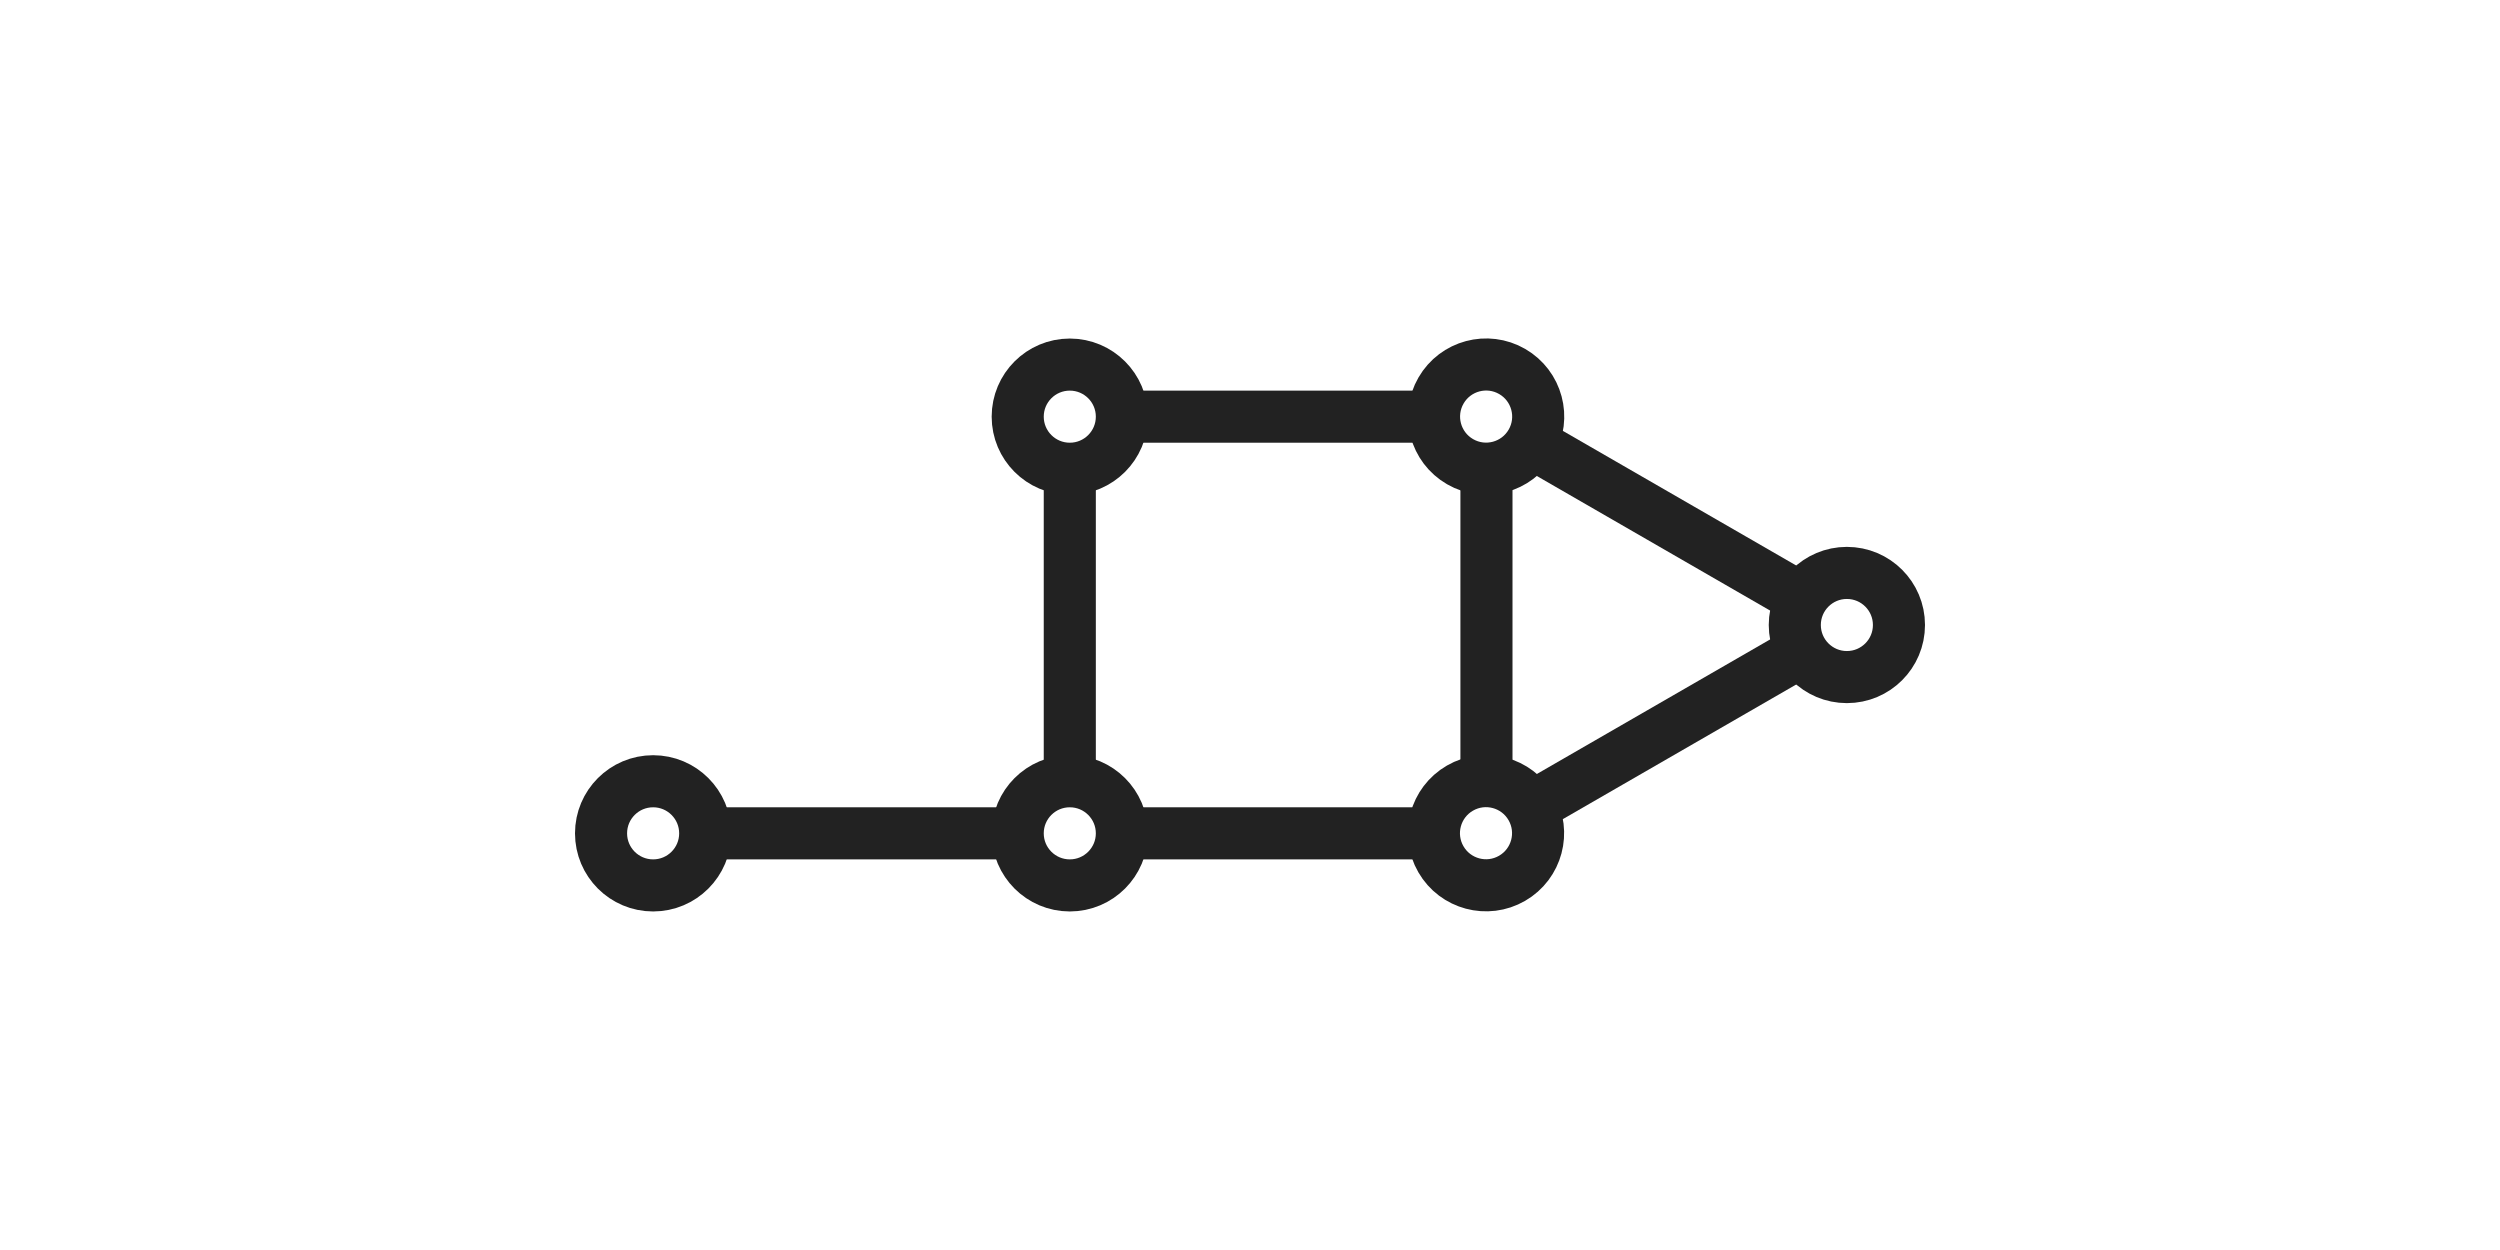
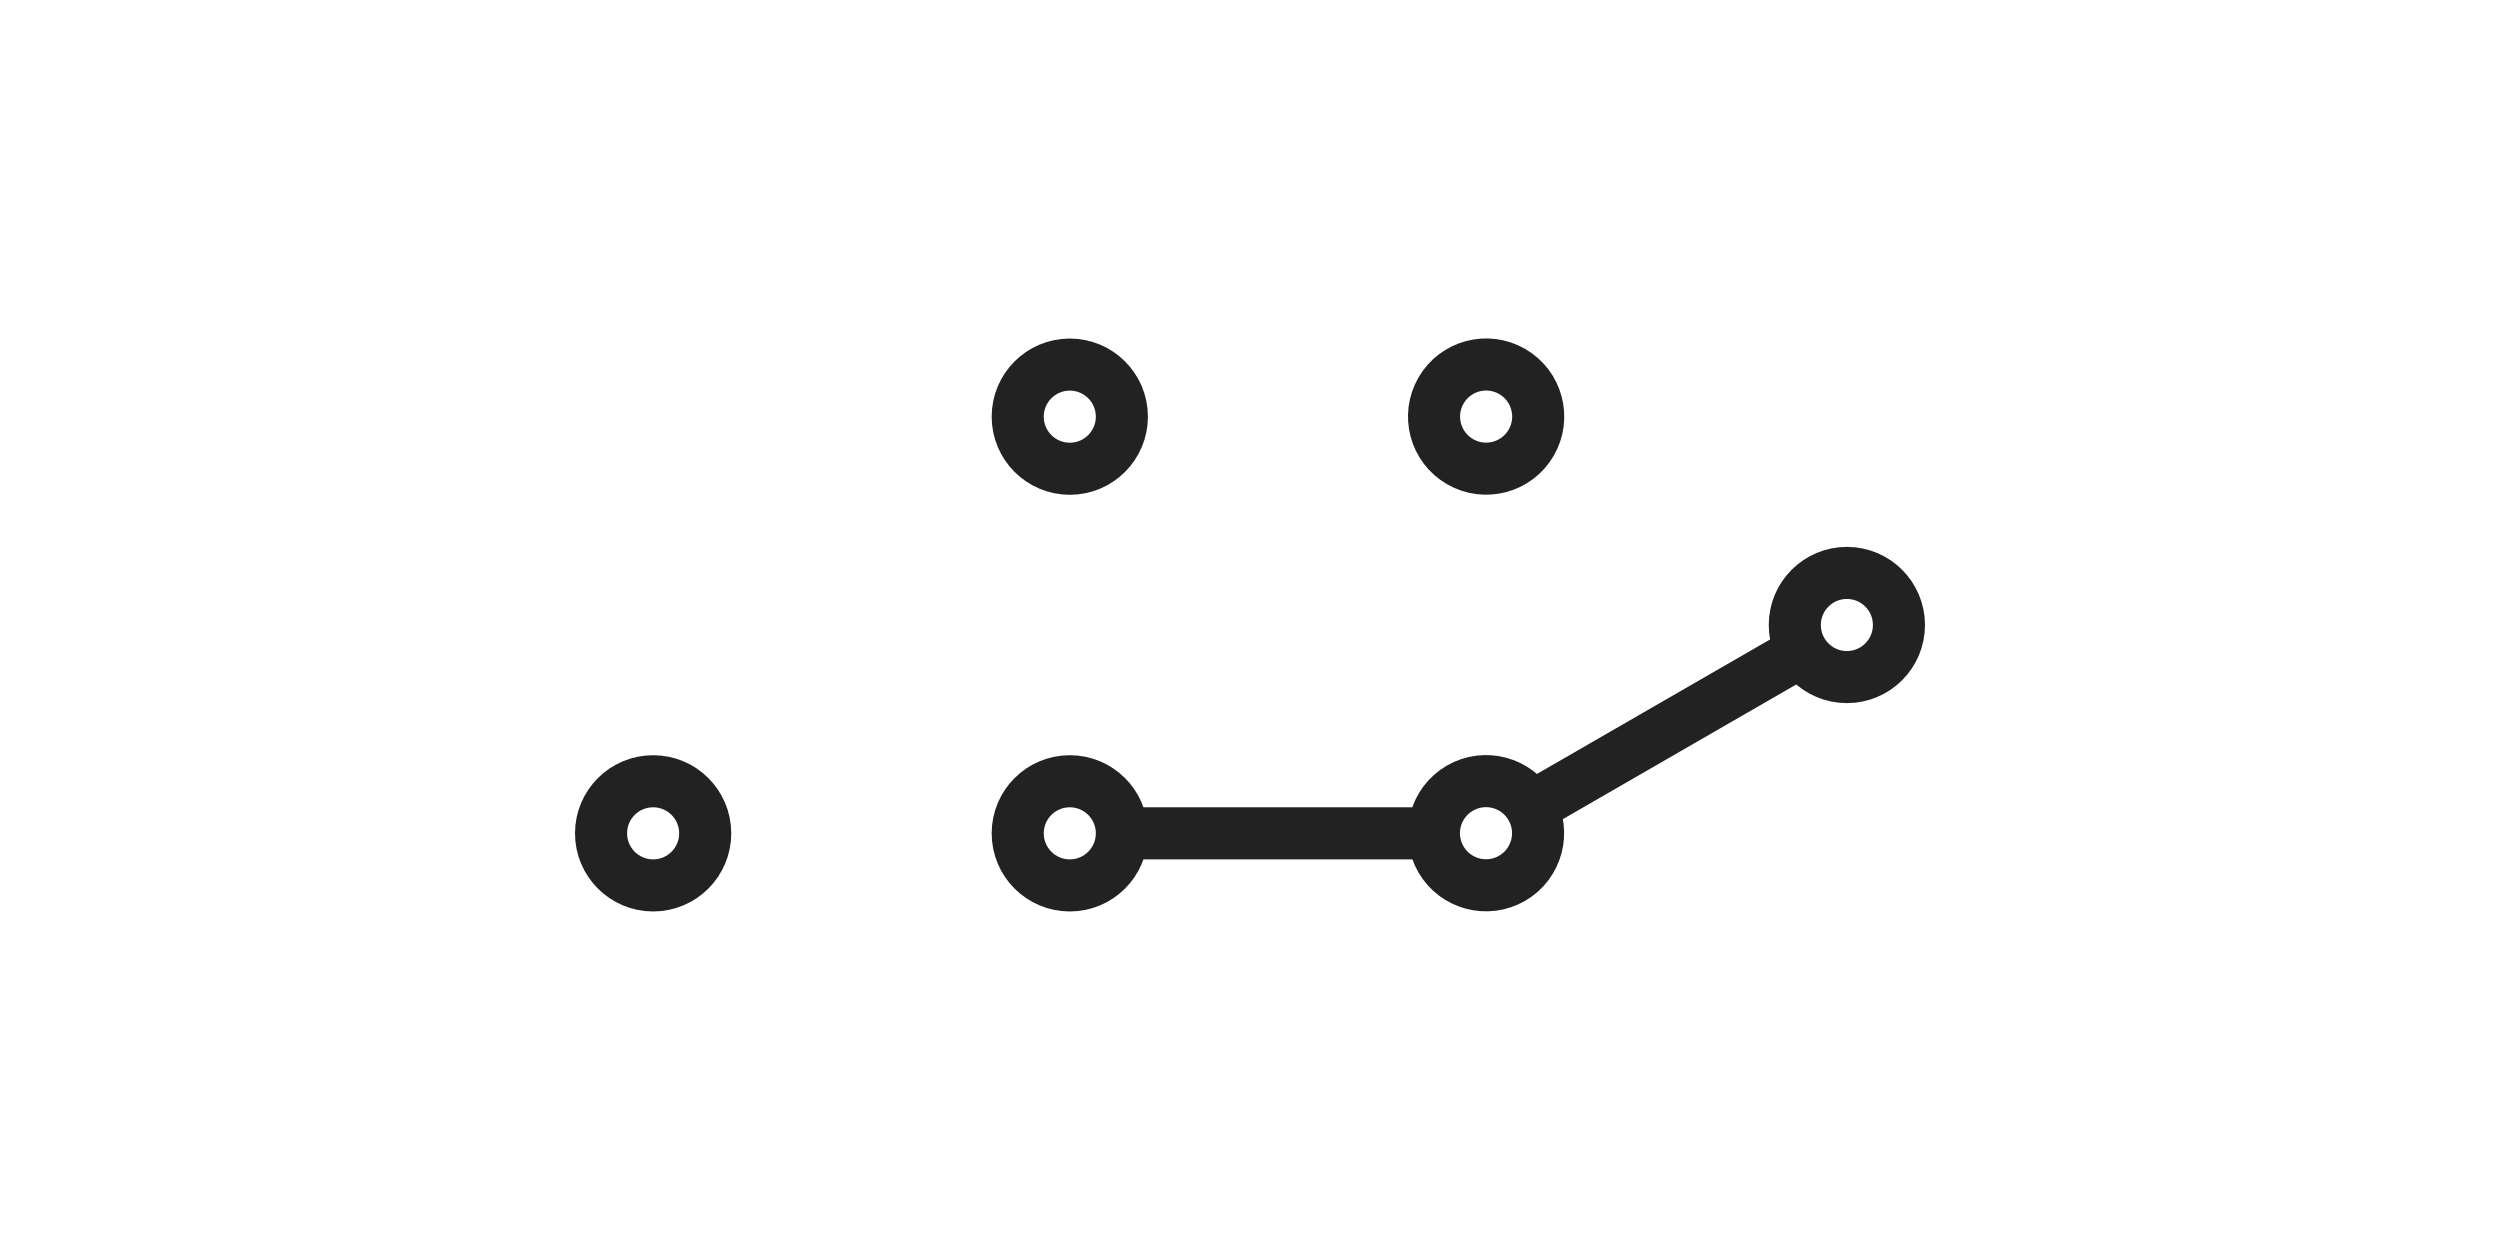
<svg xmlns="http://www.w3.org/2000/svg" viewBox="0 0 48 24">
  <g fill="none" stroke="#222">
    <circle cx="-20.54" cy="16" r="1" transform="scale(-1 1)" />
    <path d="M27.54 16h-6" />
    <circle cx="-35.46" cy="-12" r="1" transform="scale(-1)" />
    <circle cx="-16.71" cy="-28.12" r="1" transform="rotate(150)" />
    <path d="m34.6 12.5-5.2 3" />
    <circle cx="-28.71" cy="7.34" r="1" transform="rotate(-150)" />
-     <path d="m34.6 11.5-5.2-3m-.86.5v6" />
    <circle cx="-20.54" cy="8" r="1" transform="scale(-1 1)" />
-     <path d="M27.54 8h-6" />
    <circle cx="-12.54" cy="16" r="1" transform="scale(-1 1)" />
-     <path d="M19.54 16h-6m7-7v6" />
  </g>
</svg>